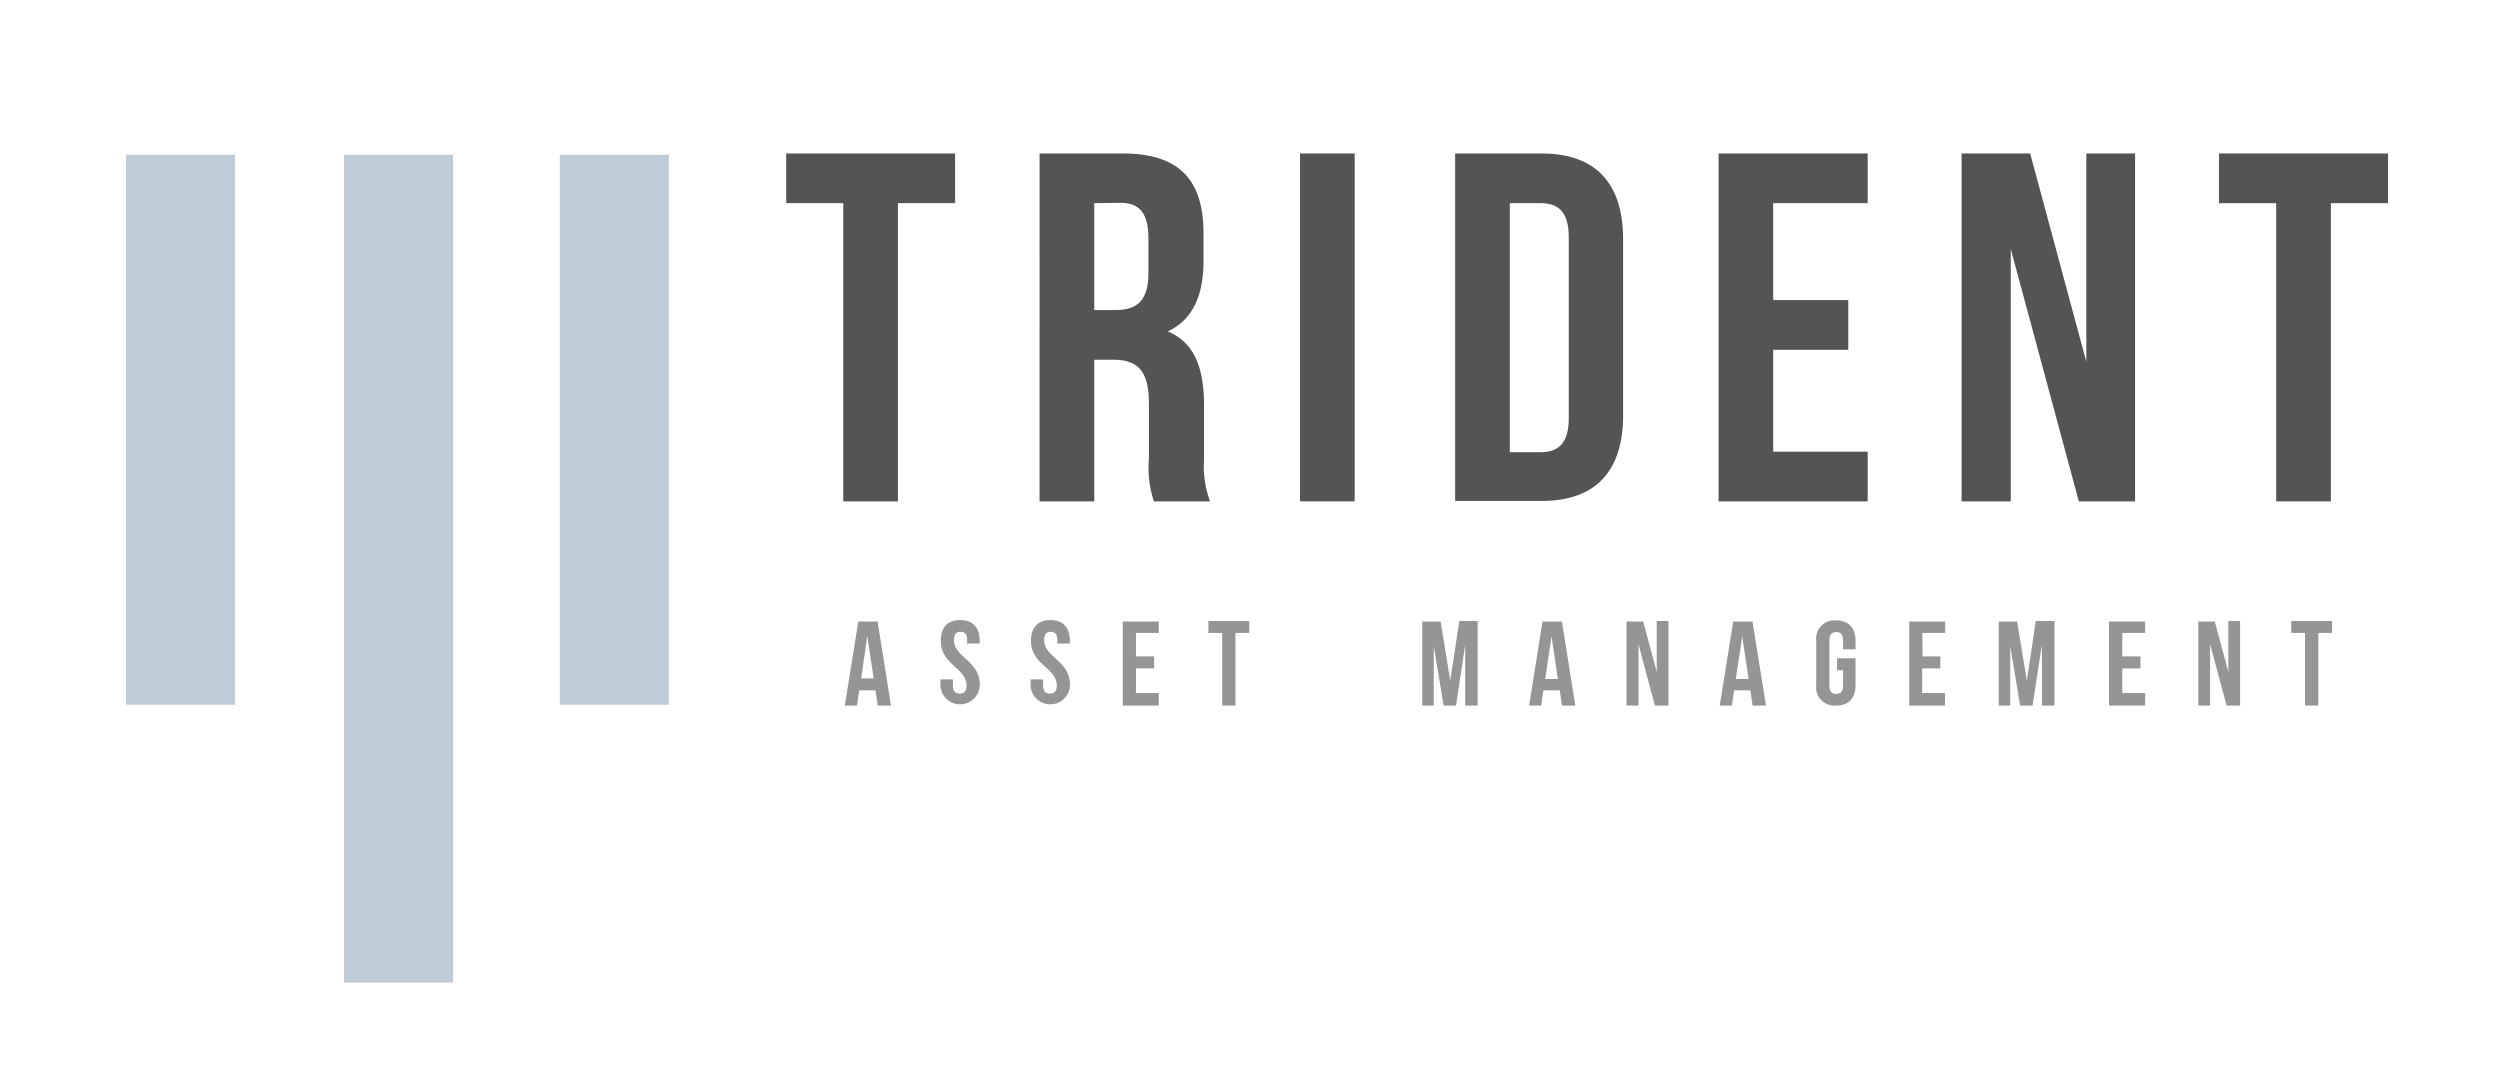
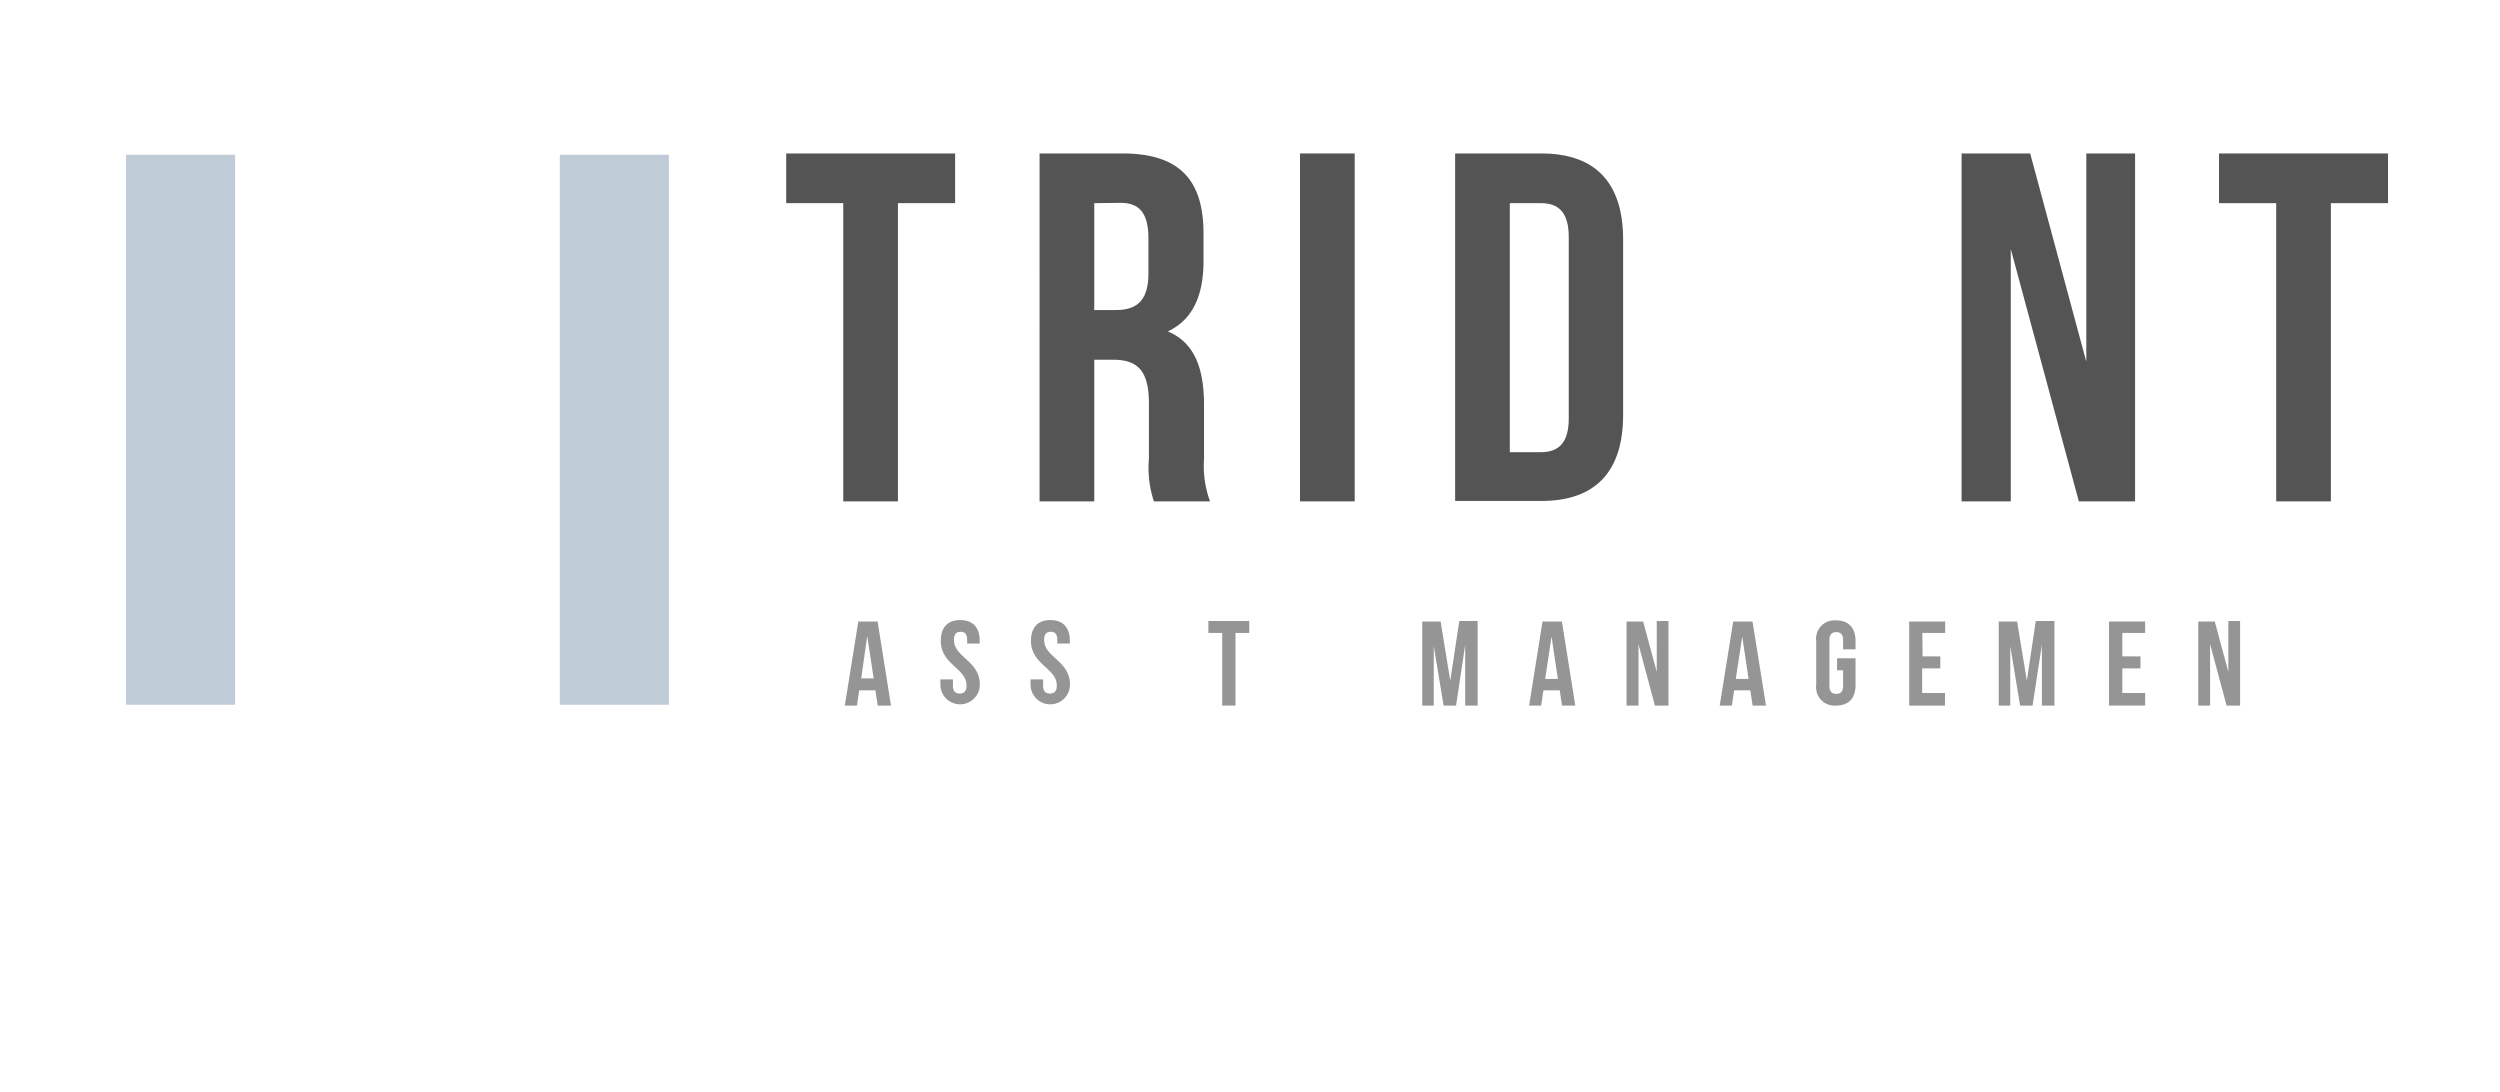
<svg xmlns="http://www.w3.org/2000/svg" id="Capa_1" data-name="Capa 1" viewBox="0 0 240.94 105.21">
  <defs>
    <style>.cls-1{fill:#555454;}.cls-2{fill:#969595;}.cls-3{fill:#bfcbd6;}.cls-4{fill:none;}</style>
  </defs>
  <title>Trident_AM</title>
  <path class="cls-1" d="M75.77,14.79H92.05v4.79H86.54V48.32H81.27V19.58h-5.5Z" />
  <path class="cls-1" d="M111.21,48.32a10.25,10.25,0,0,1-.48-4.12V38.93c0-3.11-1-4.26-3.45-4.26h-1.82V48.32h-5.27V14.79h8c5.46,0,7.8,2.54,7.8,7.71v2.64c0,3.45-1.1,5.7-3.44,6.8,2.63,1.1,3.49,3.64,3.49,7.14v5.17a9.8,9.8,0,0,0,.58,4.07Zm-5.75-28.74v10.3h2.06c2,0,3.16-.86,3.16-3.54V23c0-2.39-.81-3.45-2.68-3.45Z" />
  <path class="cls-1" d="M125.29,14.79h5.27V48.32h-5.27Z" />
  <path class="cls-1" d="M140.24,14.79h8.33c5.27,0,7.86,2.92,7.86,8.29V40c0,5.36-2.59,8.28-7.86,8.28h-8.33Zm5.27,4.79v24h3c1.67,0,2.68-.86,2.68-3.25V22.84c0-2.4-1-3.26-2.68-3.26Z" />
-   <path class="cls-1" d="M170.89,28.92h7.24v4.79h-7.24v9.82H180v4.79H165.63V14.79H180v4.79h-9.11Z" />
  <path class="cls-1" d="M193.79,24V48.32h-4.74V14.79h6.61l5.41,20.07V14.79h4.7V48.32h-5.42Z" />
  <path class="cls-1" d="M213.86,14.79h16.29v4.79h-5.51V48.32h-5.27V19.58h-5.51Z" />
  <path class="cls-2" d="M85.87,68H84.59l-.22-1.47H82.81L82.59,68H81.42l1.3-8.1h1.86ZM83,65.38H84.2l-.62-4.09Z" />
  <path class="cls-2" d="M92.54,59.76c1.24,0,1.88.74,1.88,2v.26H93.21v-.34c0-.57-.23-.79-.63-.79s-.64.22-.64.79c0,1.67,2.49,2,2.49,4.3a1.9,1.9,0,1,1-3.8,0v-.5h1.21v.58c0,.58.25.78.65.78s.66-.2.66-.78c0-1.67-2.48-2-2.48-4.3C90.67,60.5,91.3,59.76,92.54,59.76Z" />
  <path class="cls-2" d="M101.23,59.76c1.24,0,1.88.74,1.88,2v.26H101.9v-.34c0-.57-.23-.79-.63-.79s-.64.22-.64.79c0,1.67,2.49,2,2.49,4.3a1.9,1.9,0,1,1-3.8,0v-.5h1.21v.58c0,.58.25.78.66.78s.66-.2.66-.78c0-1.67-2.49-2-2.49-4.3C99.36,60.5,100,59.76,101.23,59.76Z" />
-   <path class="cls-2" d="M109.48,63.26h1.75v1.16h-1.75v2.37h2.2V68h-3.47v-8.1h3.47V61h-2.2Z" />
  <path class="cls-2" d="M116.46,59.85h3.94V61h-1.33V68h-1.28V61h-1.33Z" />
  <path class="cls-2" d="M139.77,65.6l.87-5.75h1.77V68h-1.2V62.14L140.33,68h-1.2l-.95-5.73V68h-1.11v-8.1h1.77Z" />
  <path class="cls-2" d="M151.82,68h-1.28l-.22-1.47h-1.57L148.53,68h-1.16l1.29-8.1h1.87Zm-2.9-2.57h1.22l-.61-4.09Z" />
  <path class="cls-2" d="M157.91,62.08V68h-1.15v-8.1h1.6l1.31,4.85V59.85h1.13V68h-1.31Z" />
  <path class="cls-2" d="M170.2,68h-1.29l-.22-1.47h-1.56L166.91,68h-1.17l1.3-8.1h1.86Zm-2.91-2.57h1.23l-.61-4.09Z" />
  <path class="cls-2" d="M177.05,63.44h1.78V66c0,1.29-.64,2-1.89,2a1.77,1.77,0,0,1-1.9-2V61.79a1.77,1.77,0,0,1,1.9-2c1.25,0,1.89.74,1.89,2v.79h-1.2v-.87c0-.57-.25-.79-.66-.79s-.66.22-.66.79v4.38c0,.58.26.78.66.78s.66-.2.66-.78V64.6h-.58Z" />
  <path class="cls-2" d="M185.29,63.26H187v1.16h-1.75v2.37h2.2V68H184v-8.1h3.47V61h-2.2Z" />
  <path class="cls-2" d="M195.34,65.6l.86-5.75H198V68h-1.21V62.14L195.89,68h-1.2l-.95-5.73V68h-1.11v-8.1h1.77Z" />
  <path class="cls-2" d="M204.54,63.26h1.75v1.16h-1.75v2.37h2.2V68h-3.48v-8.1h3.48V61h-2.2Z" />
  <path class="cls-2" d="M213,62.08V68h-1.14v-8.1h1.59l1.31,4.85V59.85h1.13V68h-1.3Z" />
-   <path class="cls-2" d="M220.82,59.85h3.94V61h-1.33V68h-1.28V61h-1.33Z" />
  <rect class="cls-3" x="12.15" y="14.92" width="10.51" height="53" />
-   <rect class="cls-3" x="33.16" y="14.92" width="10.51" height="79.78" />
  <rect class="cls-3" x="53.95" y="14.92" width="10.51" height="53" />
  <rect class="cls-4" width="240.94" height="105.21" />
</svg>